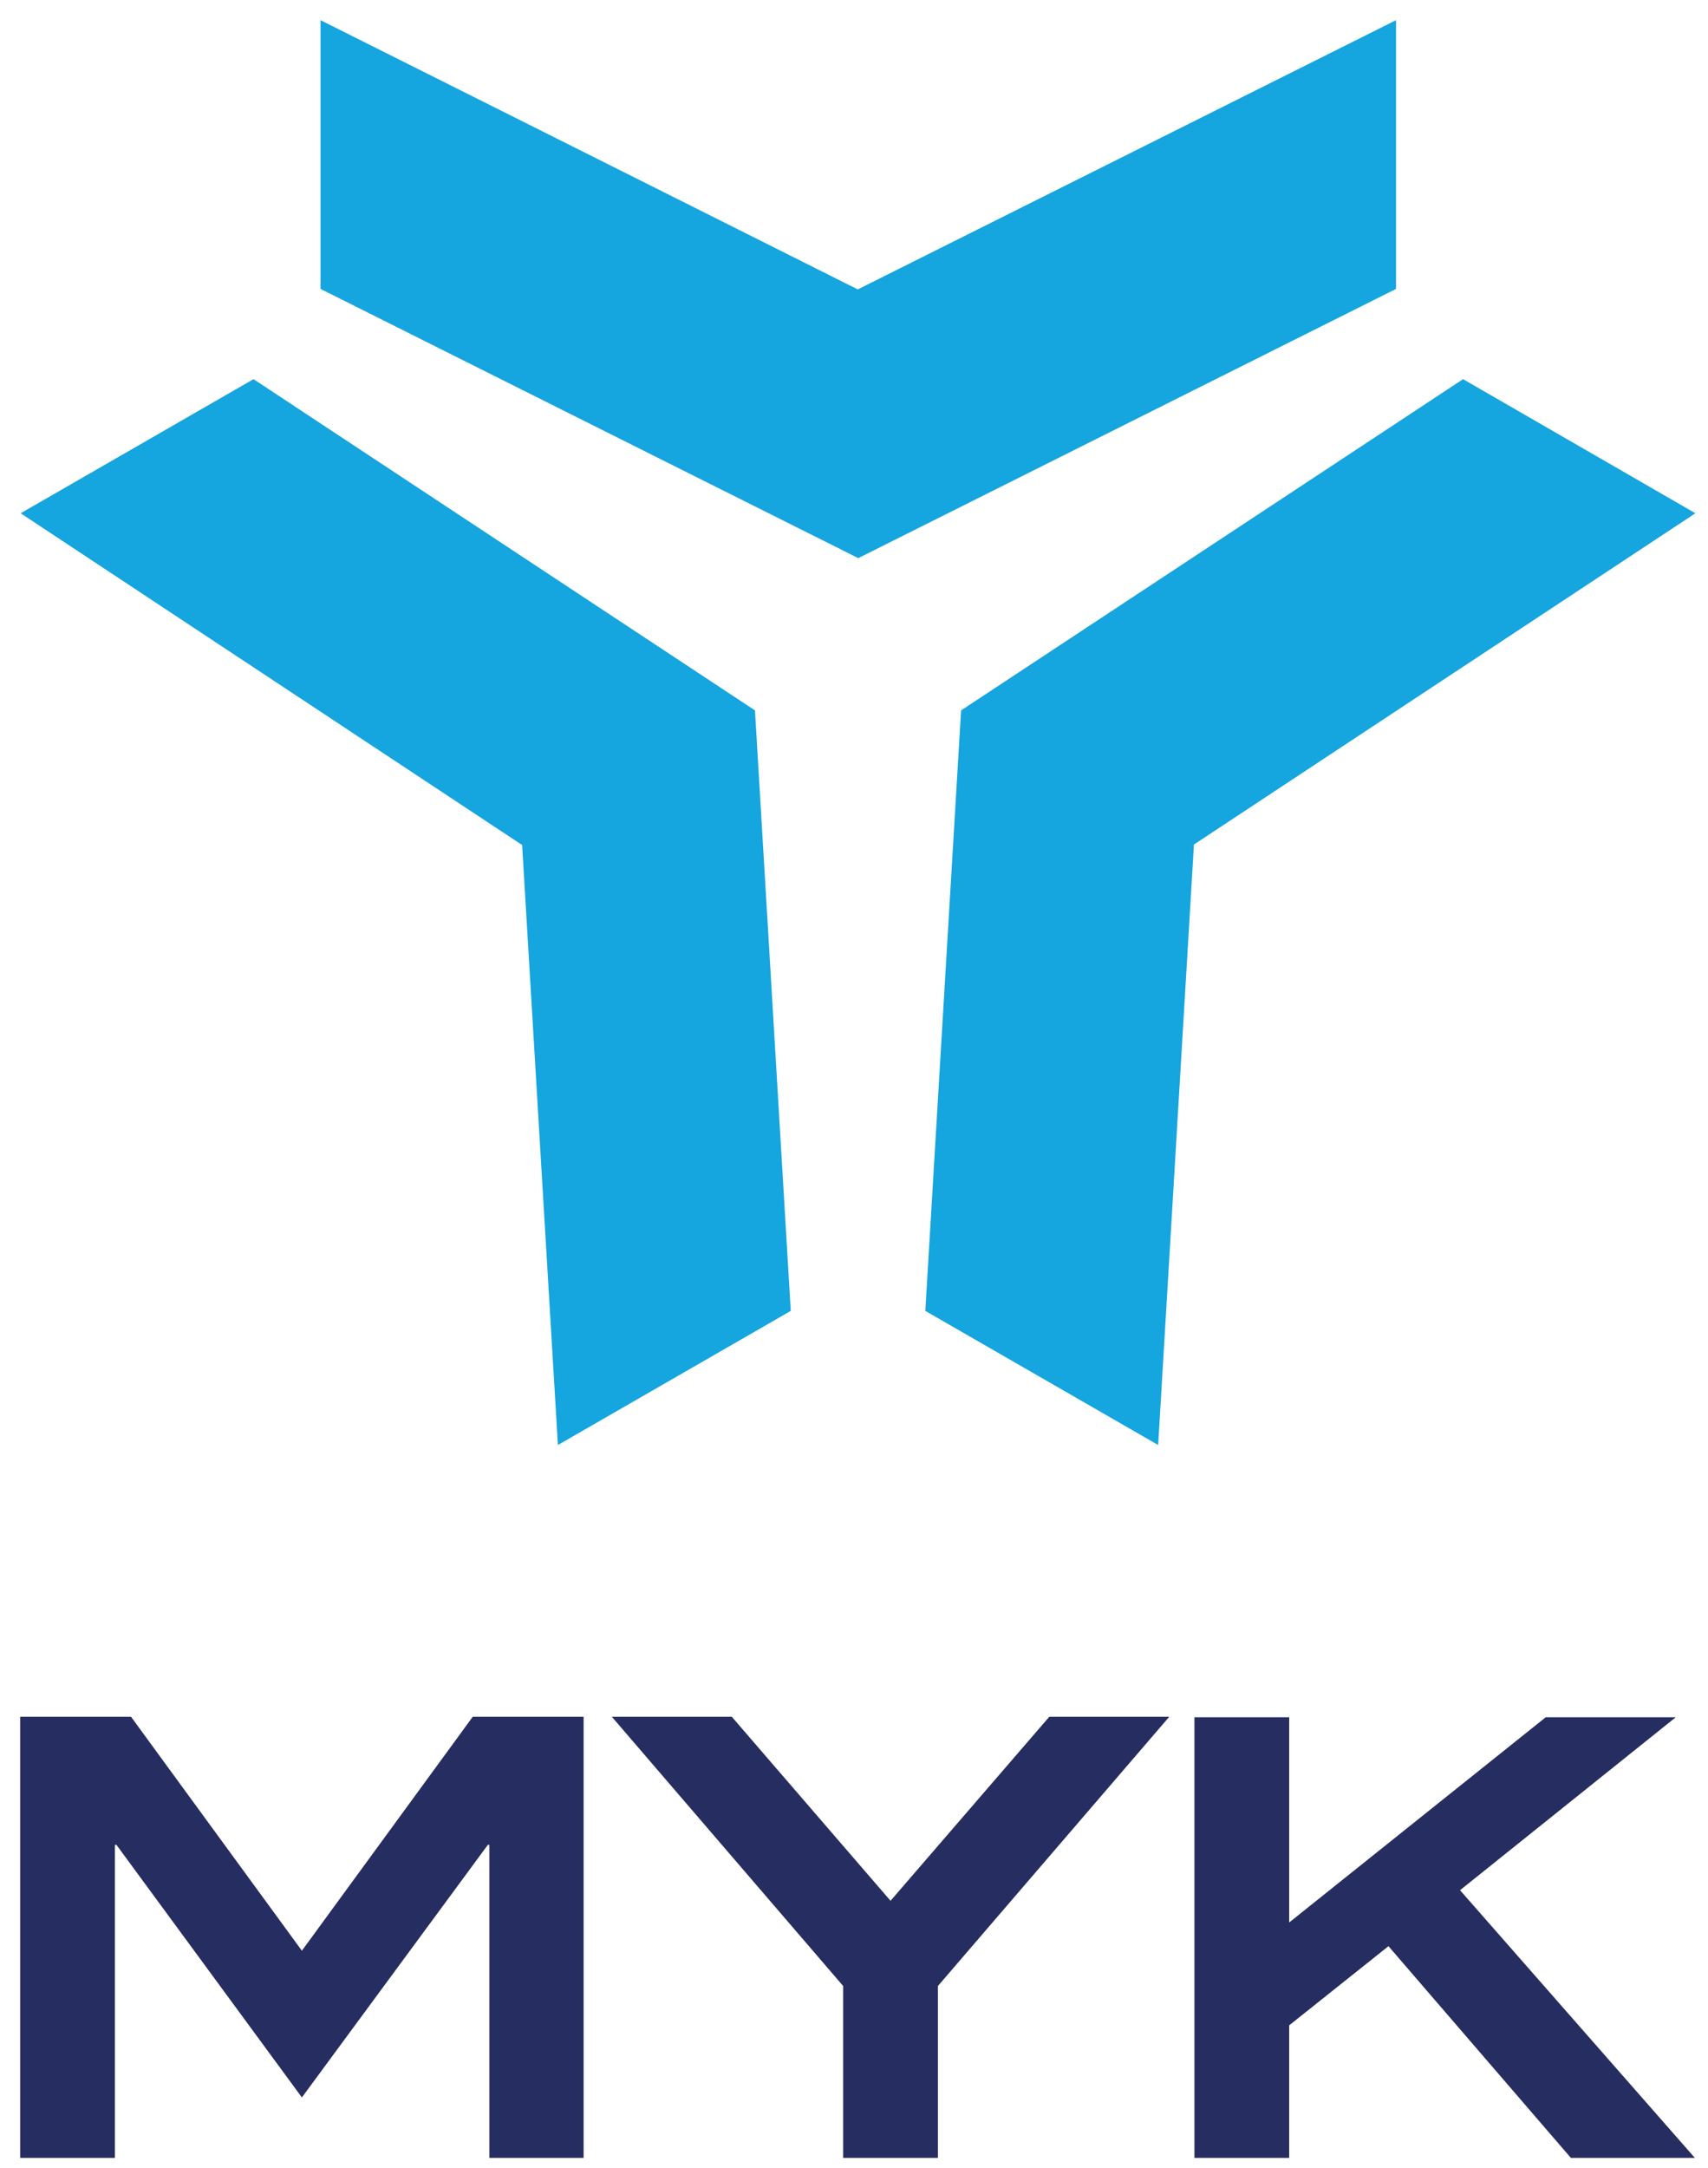
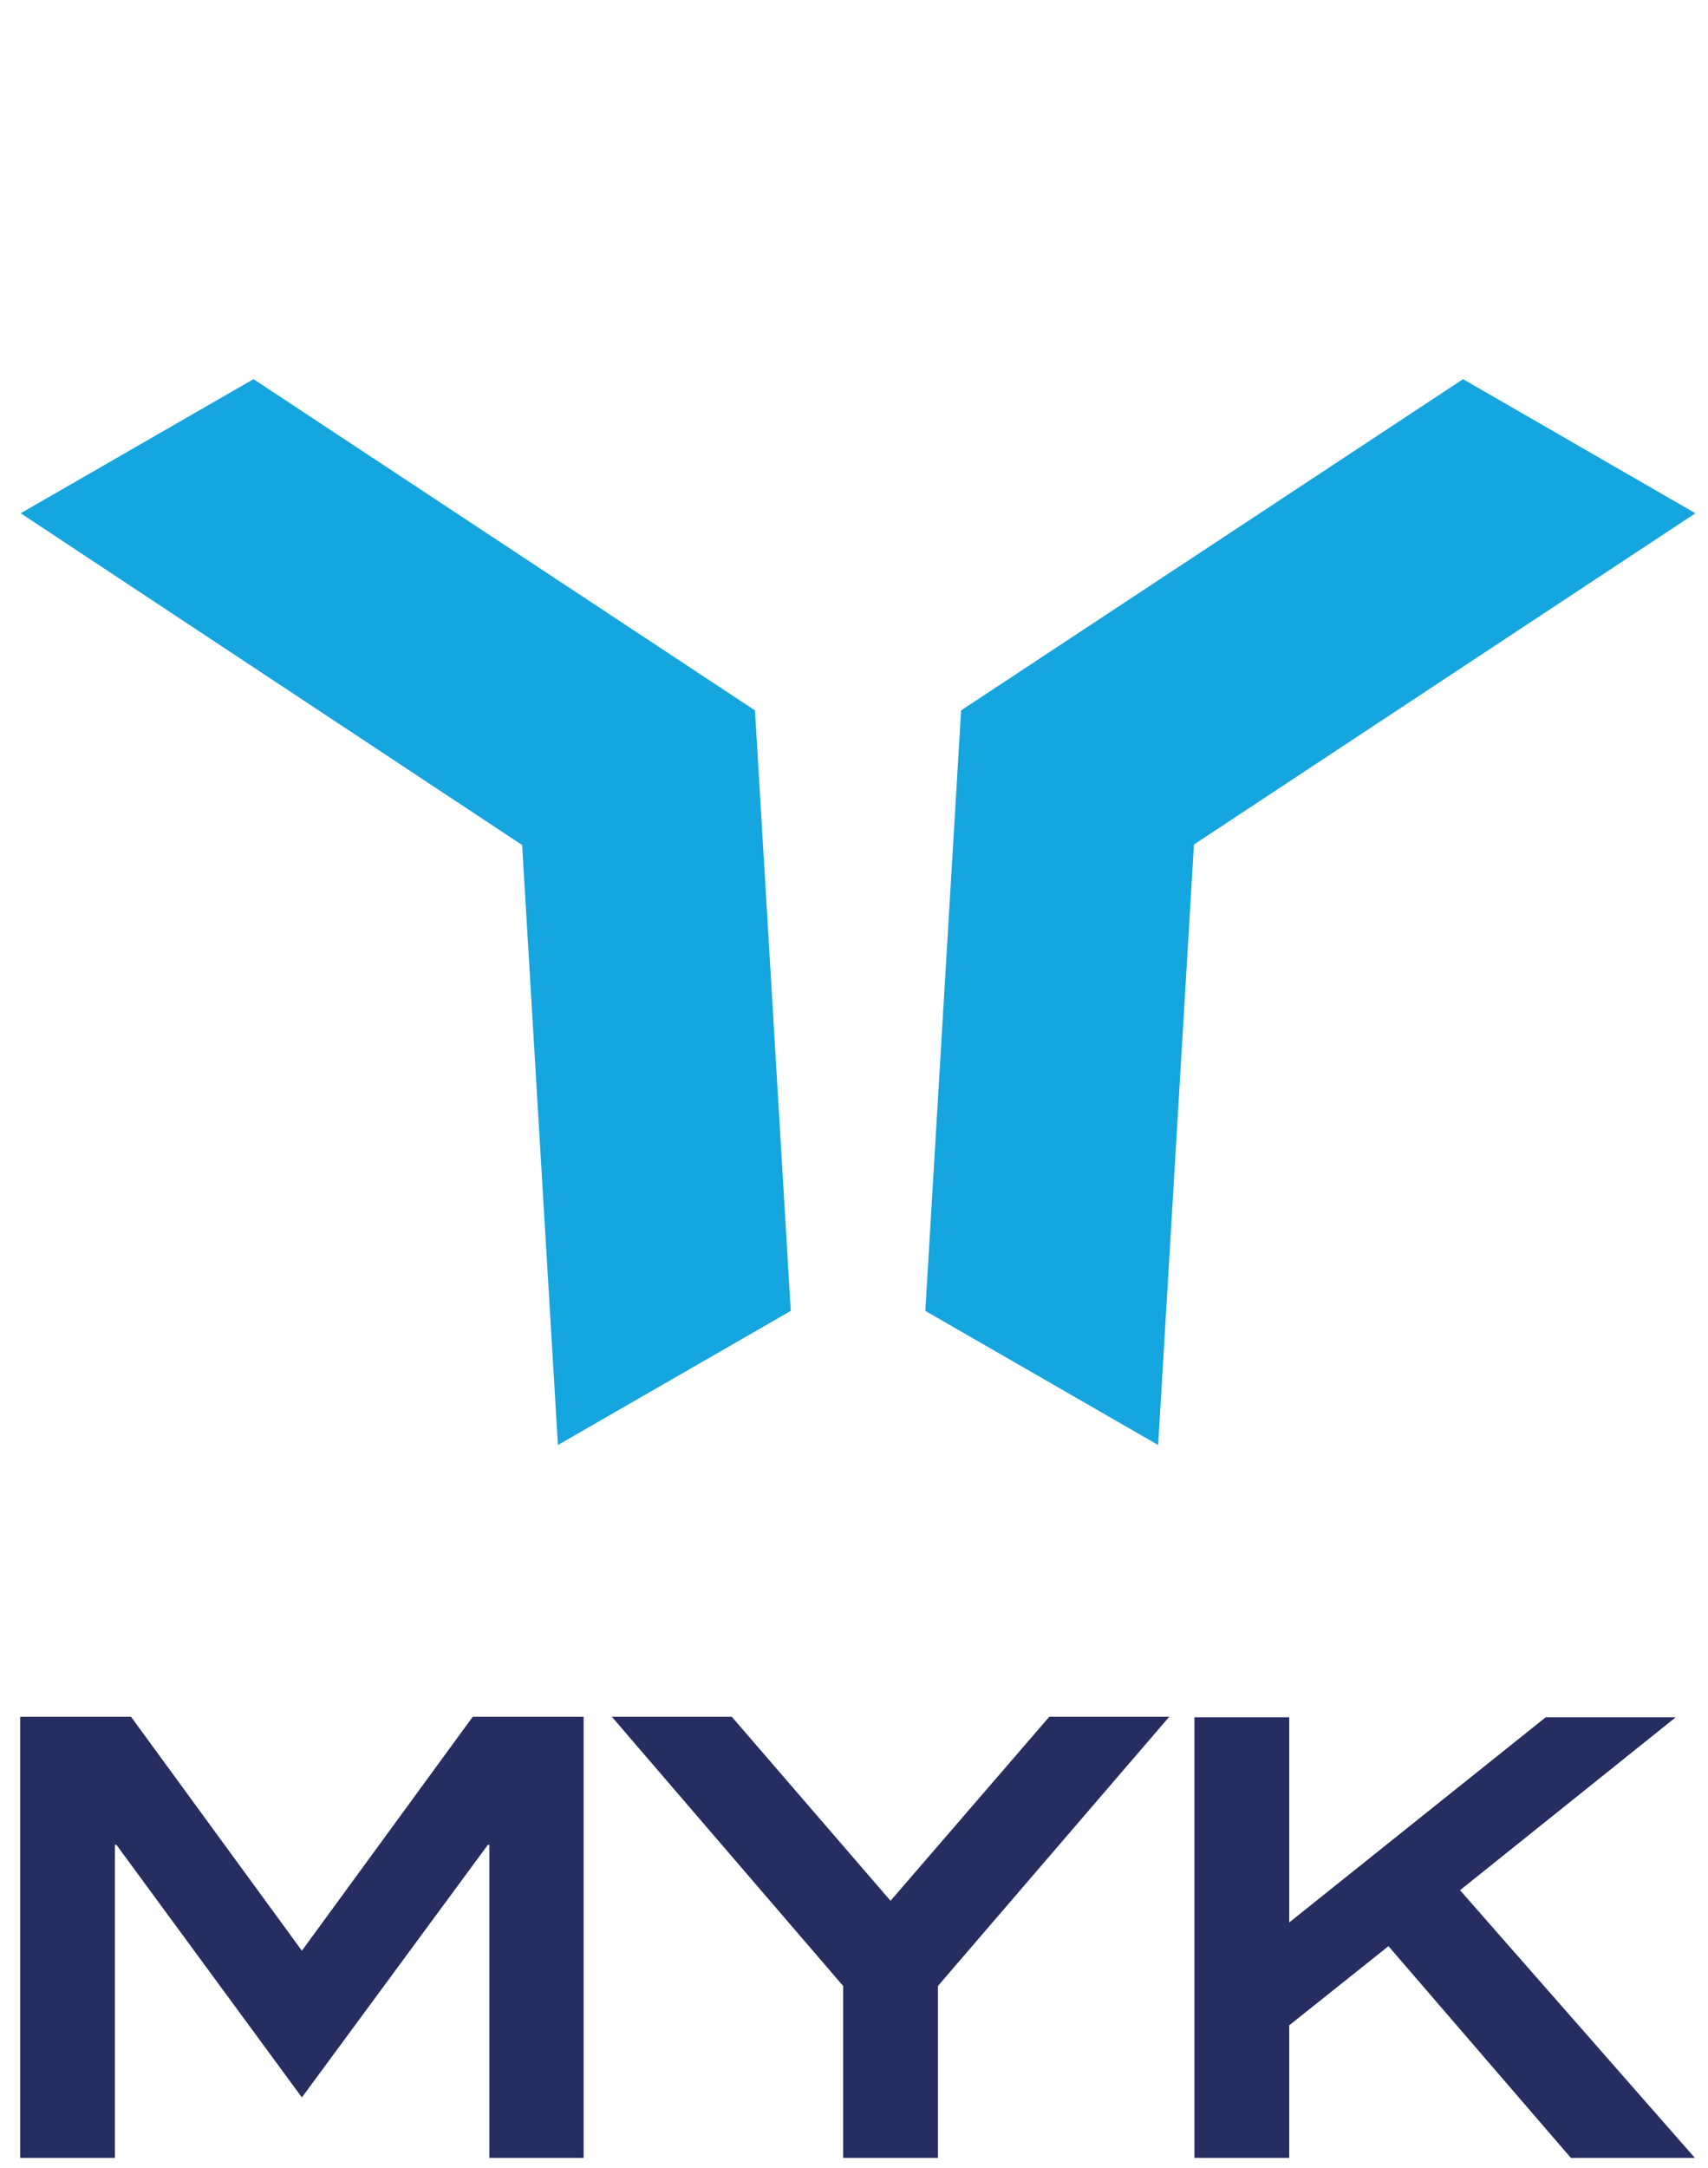
<svg xmlns="http://www.w3.org/2000/svg" version="1.1" id="Layer_1" x="0px" y="0px" viewBox="0 0 338.9 430" style="enable-background:new 0 0 338.9 430;" xml:space="preserve">
  <style type="text/css">
	.st0{fill:#15A5DF;}
	.st1{fill-rule:evenodd;clip-rule:evenodd;fill:#262D60;}
</style>
-   <polygon class="st0" points="170.3,110.7 277,57.3 277,4 170.2,57.4 63.6,4 63.6,57.3 " />
  <polygon class="st0" points="149.8,140.9 50.3,75.2 4.1,101.8 103.6,167.6 110.7,286.6 156.9,260 " />
  <polygon class="st0" points="190.7,140.9 183.6,260 229.8,286.6 236.9,167.5 336.4,101.8 290.3,75.2 " />
-   <path class="st1" d="M97.1,428v-62.1h-0.3L59.9,416l-36.8-50.1h-0.3V428H4v-87.5h22l33.9,46.4l33.9-46.4h22V428L97.1,428L97.1,428z   M186.1,393.9V428h-18.8v-34.1l-45.9-53.4h23.8l31.5,36.5l31.5-36.5H232L186.1,393.9z M311.7,428L275.5,386l-19.7,15.7V428H237  v-87.4h18.8v40.7l50.9-40.7h25.8l-42.8,34.3l46.6,53.1L311.7,428L311.7,428z" />
+   <path class="st1" d="M97.1,428v-62.1h-0.3L59.9,416l-36.8-50.1h-0.3V428H4v-87.5h22l33.9,46.4l33.9-46.4h22V428L97.1,428z   M186.1,393.9V428h-18.8v-34.1l-45.9-53.4h23.8l31.5,36.5l31.5-36.5H232L186.1,393.9z M311.7,428L275.5,386l-19.7,15.7V428H237  v-87.4h18.8v40.7l50.9-40.7h25.8l-42.8,34.3l46.6,53.1L311.7,428L311.7,428z" />
</svg>